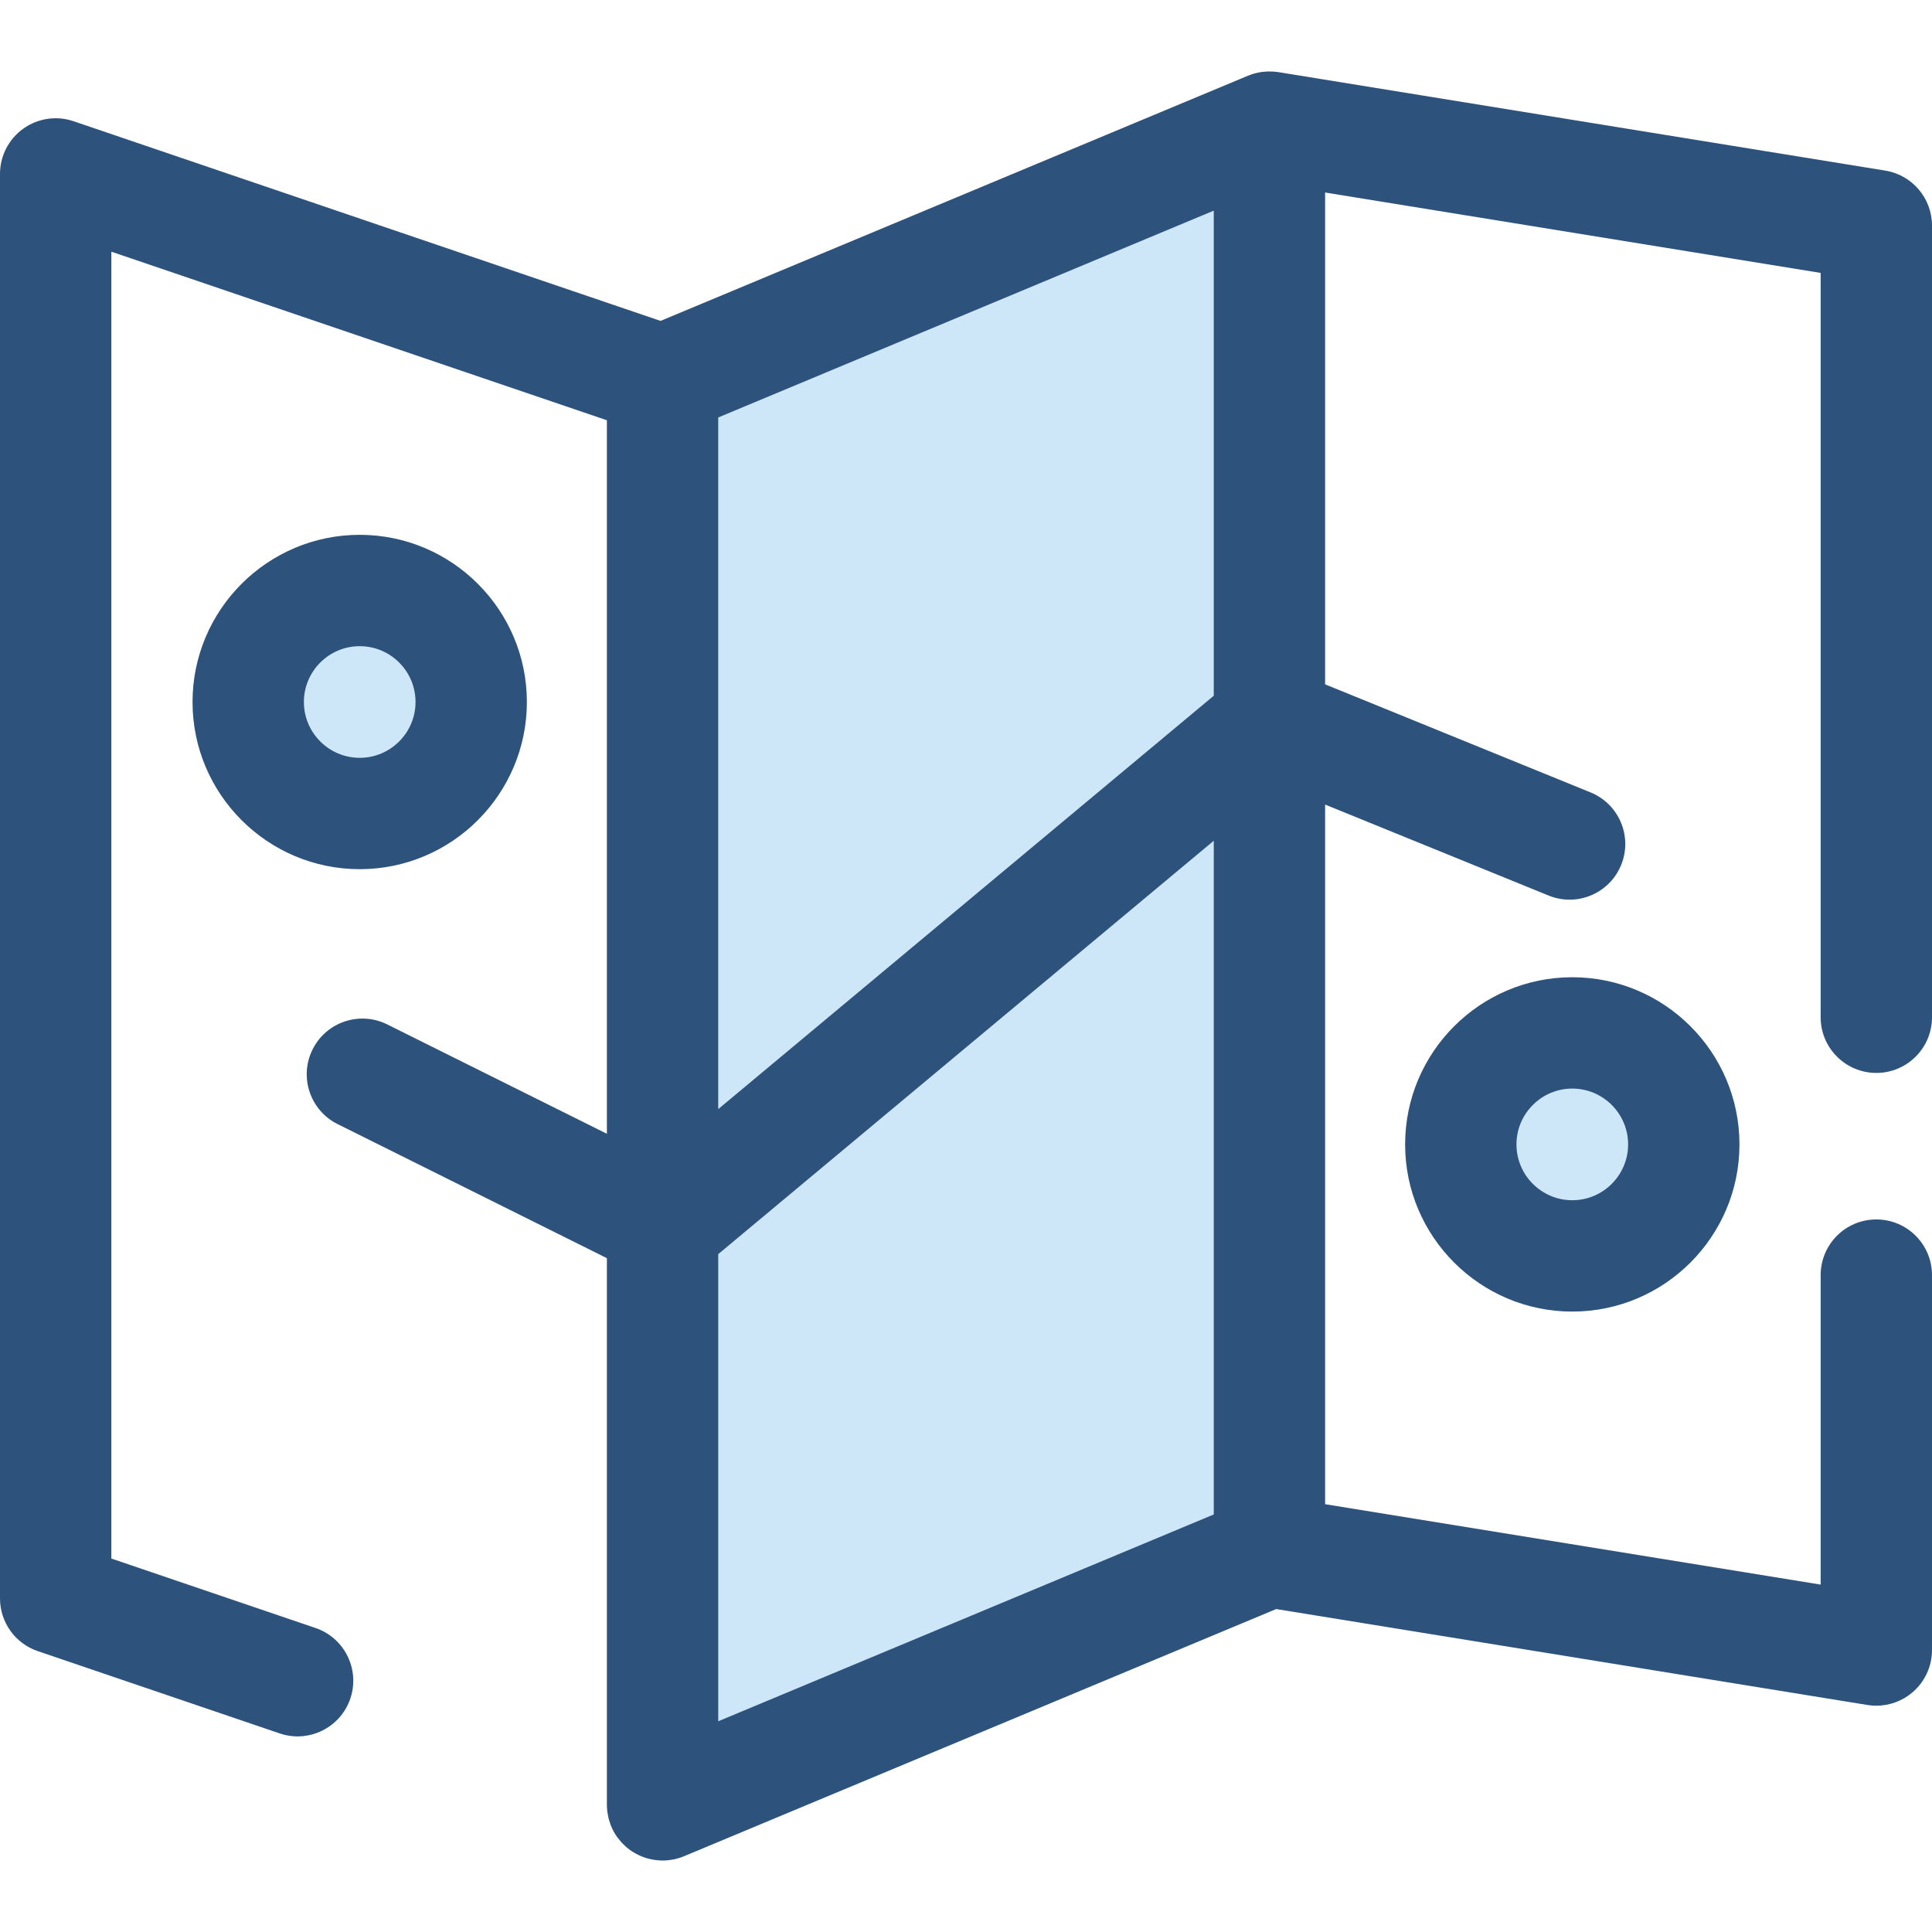
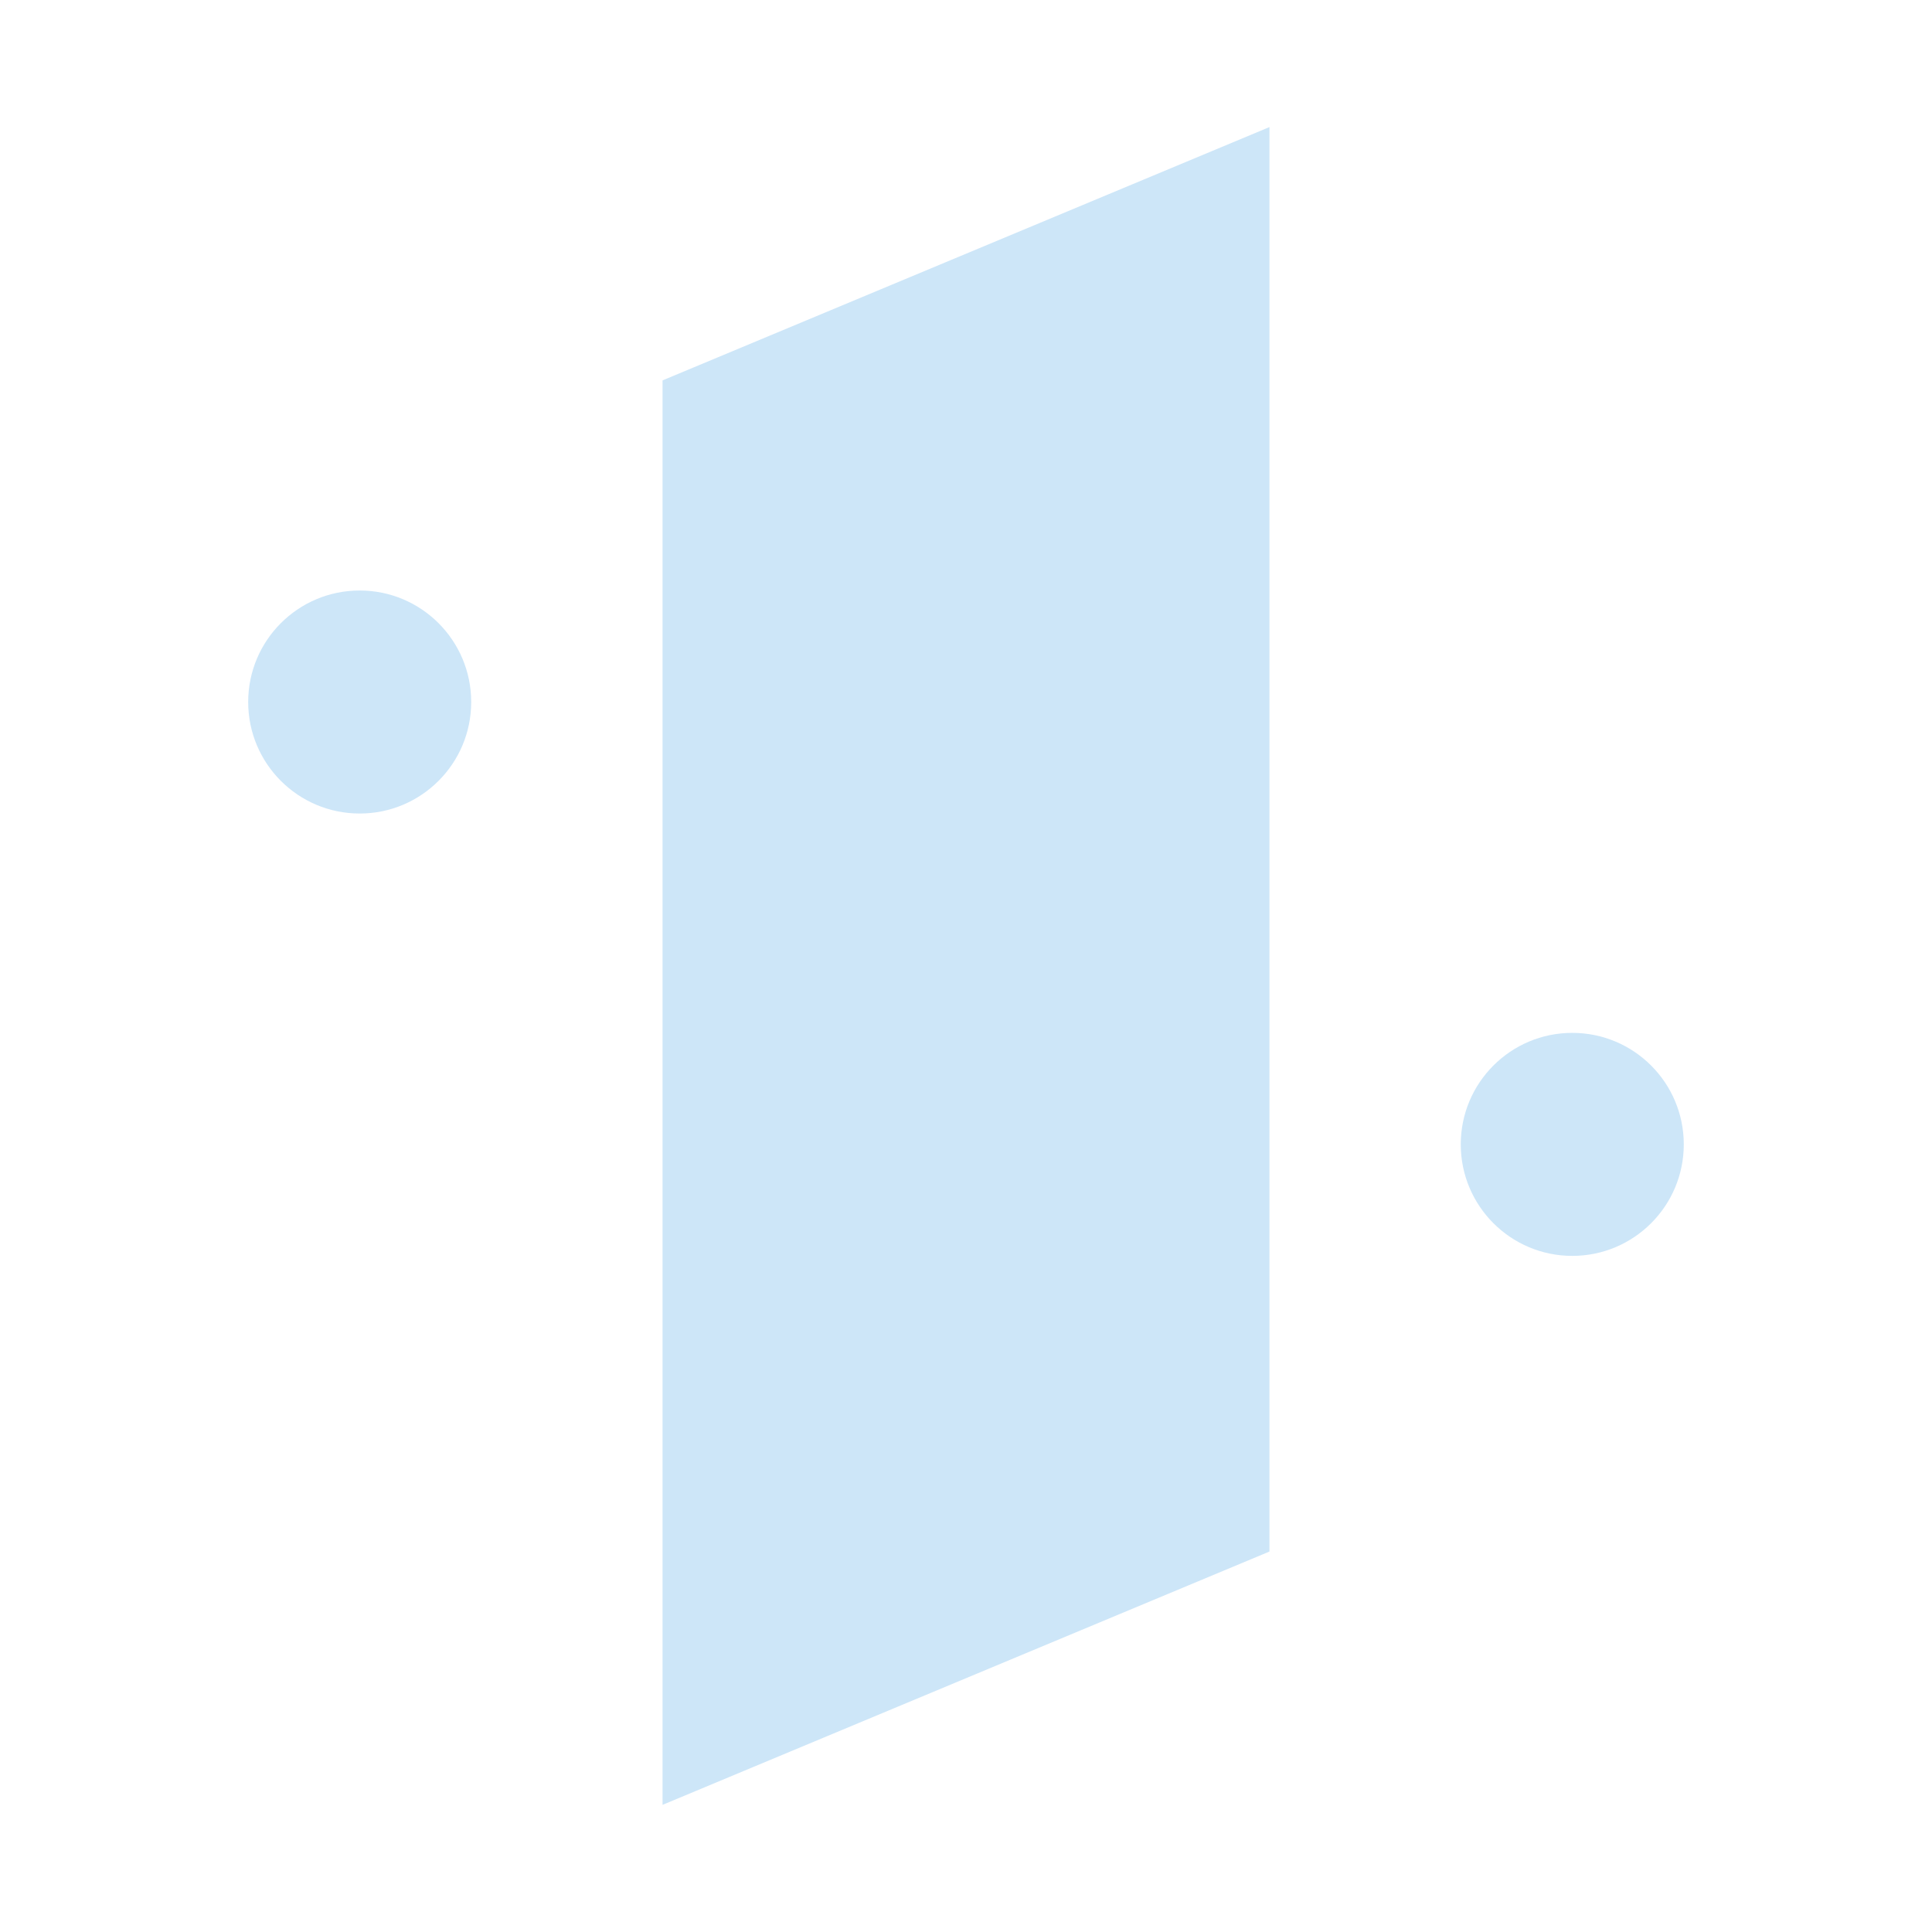
<svg xmlns="http://www.w3.org/2000/svg" height="800px" width="800px" version="1.1" id="Layer_1" viewBox="0 0 512 512" xml:space="preserve">
  <g>
    <polygon style="fill:#CDE6F8;" points="336.416,411.177 175.584,478.304 175.584,100.806 336.416,33.677  " />
    <circle style="fill:#CDE6F8;" cx="95.322" cy="186.041" r="29.551" />
  </g>
-   <path style="fill:#2D527C;" d="M95.328,230.34c-24.429,0-44.302-19.874-44.302-44.302s19.874-44.302,44.302-44.302  s44.3,19.873,44.3,44.3S119.757,230.34,95.328,230.34z M95.328,171.243c-8.157,0-14.795,6.636-14.795,14.793  c0,8.157,6.638,14.795,14.795,14.795s14.793-6.638,14.793-14.795C110.121,177.879,103.487,171.243,95.328,171.243z" />
  <circle style="fill:#CDE6F8;" cx="416.668" cy="303.272" r="29.551" />
  <g>
-     <path style="fill:#2D527C;" d="M416.672,347.583c-24.429,0-44.3-19.874-44.3-44.302s19.873-44.302,44.3-44.302   s44.302,19.874,44.302,44.302S441.099,347.583,416.672,347.583z M416.672,288.485c-8.157,0-14.793,6.638-14.793,14.795   c0,8.157,6.636,14.795,14.793,14.795s14.795-6.638,14.795-14.795C431.467,295.122,424.829,288.485,416.672,288.485z" />
-     <path style="fill:#2D527C;" d="M497.247,284.336c8.147,0,14.753-6.607,14.753-14.753V59.773c0-7.235-5.248-13.404-12.39-14.563   L338.778,19.114c-0.184-0.03-0.369-0.037-0.553-0.059c-0.224-0.028-0.449-0.055-0.674-0.072c-0.366-0.028-0.73-0.037-1.095-0.038   c-0.204,0-0.406-0.006-0.609,0.001c-0.407,0.016-0.811,0.056-1.214,0.106c-0.162,0.019-0.325,0.03-0.487,0.055   c-1.14,0.177-2.254,0.487-3.321,0.924c-0.031,0.013-0.063,0.019-0.093,0.032l-155.68,64.979L19.506,32.128   c-4.509-1.534-9.475-0.8-13.342,1.973C2.296,36.87,0,41.336,0,46.095v377.5c0,6.316,4.022,11.933,10.001,13.967l64.113,21.809   c7.709,2.623,16.095-1.502,18.719-9.215c2.625-7.715-1.502-16.095-9.215-18.719L29.507,413.03V66.699l131.325,44.672v189.091   l-58.213-28.98c-7.296-3.632-16.151-0.658-19.783,6.632c-3.631,7.294-0.661,16.151,6.632,19.783l71.364,35.528v144.881   c0,0.577,0.041,1.143,0.106,1.704c0.018,0.153,0.047,0.302,0.069,0.454c0.062,0.418,0.137,0.831,0.232,1.235   c0.037,0.158,0.078,0.314,0.121,0.471c0.111,0.412,0.24,0.814,0.385,1.21c0.047,0.13,0.091,0.261,0.143,0.389   c0.198,0.496,0.416,0.98,0.664,1.447c0.01,0.021,0.019,0.043,0.031,0.062c0.264,0.491,0.558,0.963,0.875,1.419   c0.084,0.122,0.179,0.238,0.267,0.357c0.238,0.322,0.484,0.633,0.747,0.934c0.125,0.145,0.254,0.285,0.385,0.423   c0.266,0.282,0.543,0.552,0.831,0.811c0.124,0.112,0.243,0.23,0.372,0.338c0.422,0.357,0.862,0.696,1.323,1.005   c0.007,0.004,0.015,0.012,0.022,0.016c0.025,0.016,0.052,0.027,0.075,0.043c0.525,0.347,1.078,0.651,1.648,0.929   c0.114,0.056,0.227,0.112,0.344,0.165c0.596,0.273,1.208,0.513,1.844,0.705c0.037,0.012,0.075,0.018,0.114,0.03   c0.578,0.17,1.171,0.297,1.776,0.395c0.148,0.024,0.295,0.047,0.444,0.068c0.634,0.083,1.278,0.142,1.936,0.142l0,0l0,0   c0.488,0,0.978-0.025,1.465-0.074c0.328-0.032,0.648-0.09,0.968-0.143c0.153-0.027,0.31-0.04,0.463-0.071   c0.435-0.087,0.862-0.198,1.284-0.323c0.04-0.012,0.08-0.019,0.12-0.031c0.512-0.156,1.014-0.338,1.5-0.547l156.823-65.455   l156.674,25.422c0.786,0.127,1.577,0.19,2.363,0.19c3.477,0,6.874-1.23,9.56-3.517c3.293-2.802,5.193-6.912,5.193-11.236v-99.356   c0-8.147-6.607-14.753-14.753-14.753s-14.753,6.607-14.753,14.753v82.016l-131.325-21.308V213.217l59.226,24.112   c7.542,3.075,16.154-0.556,19.227-8.101c3.073-7.546-0.555-16.155-8.101-19.227l-70.352-28.642V51.017l131.325,21.307v197.257   C482.493,277.729,489.1,284.336,497.247,284.336z M321.661,184.375L190.337,293.93V110.634l131.324-54.812L321.661,184.375   L321.661,184.375z M190.339,332.357l131.324-109.555v178.545l-131.324,54.812V332.357z" />
-   </g>
+     </g>
</svg>